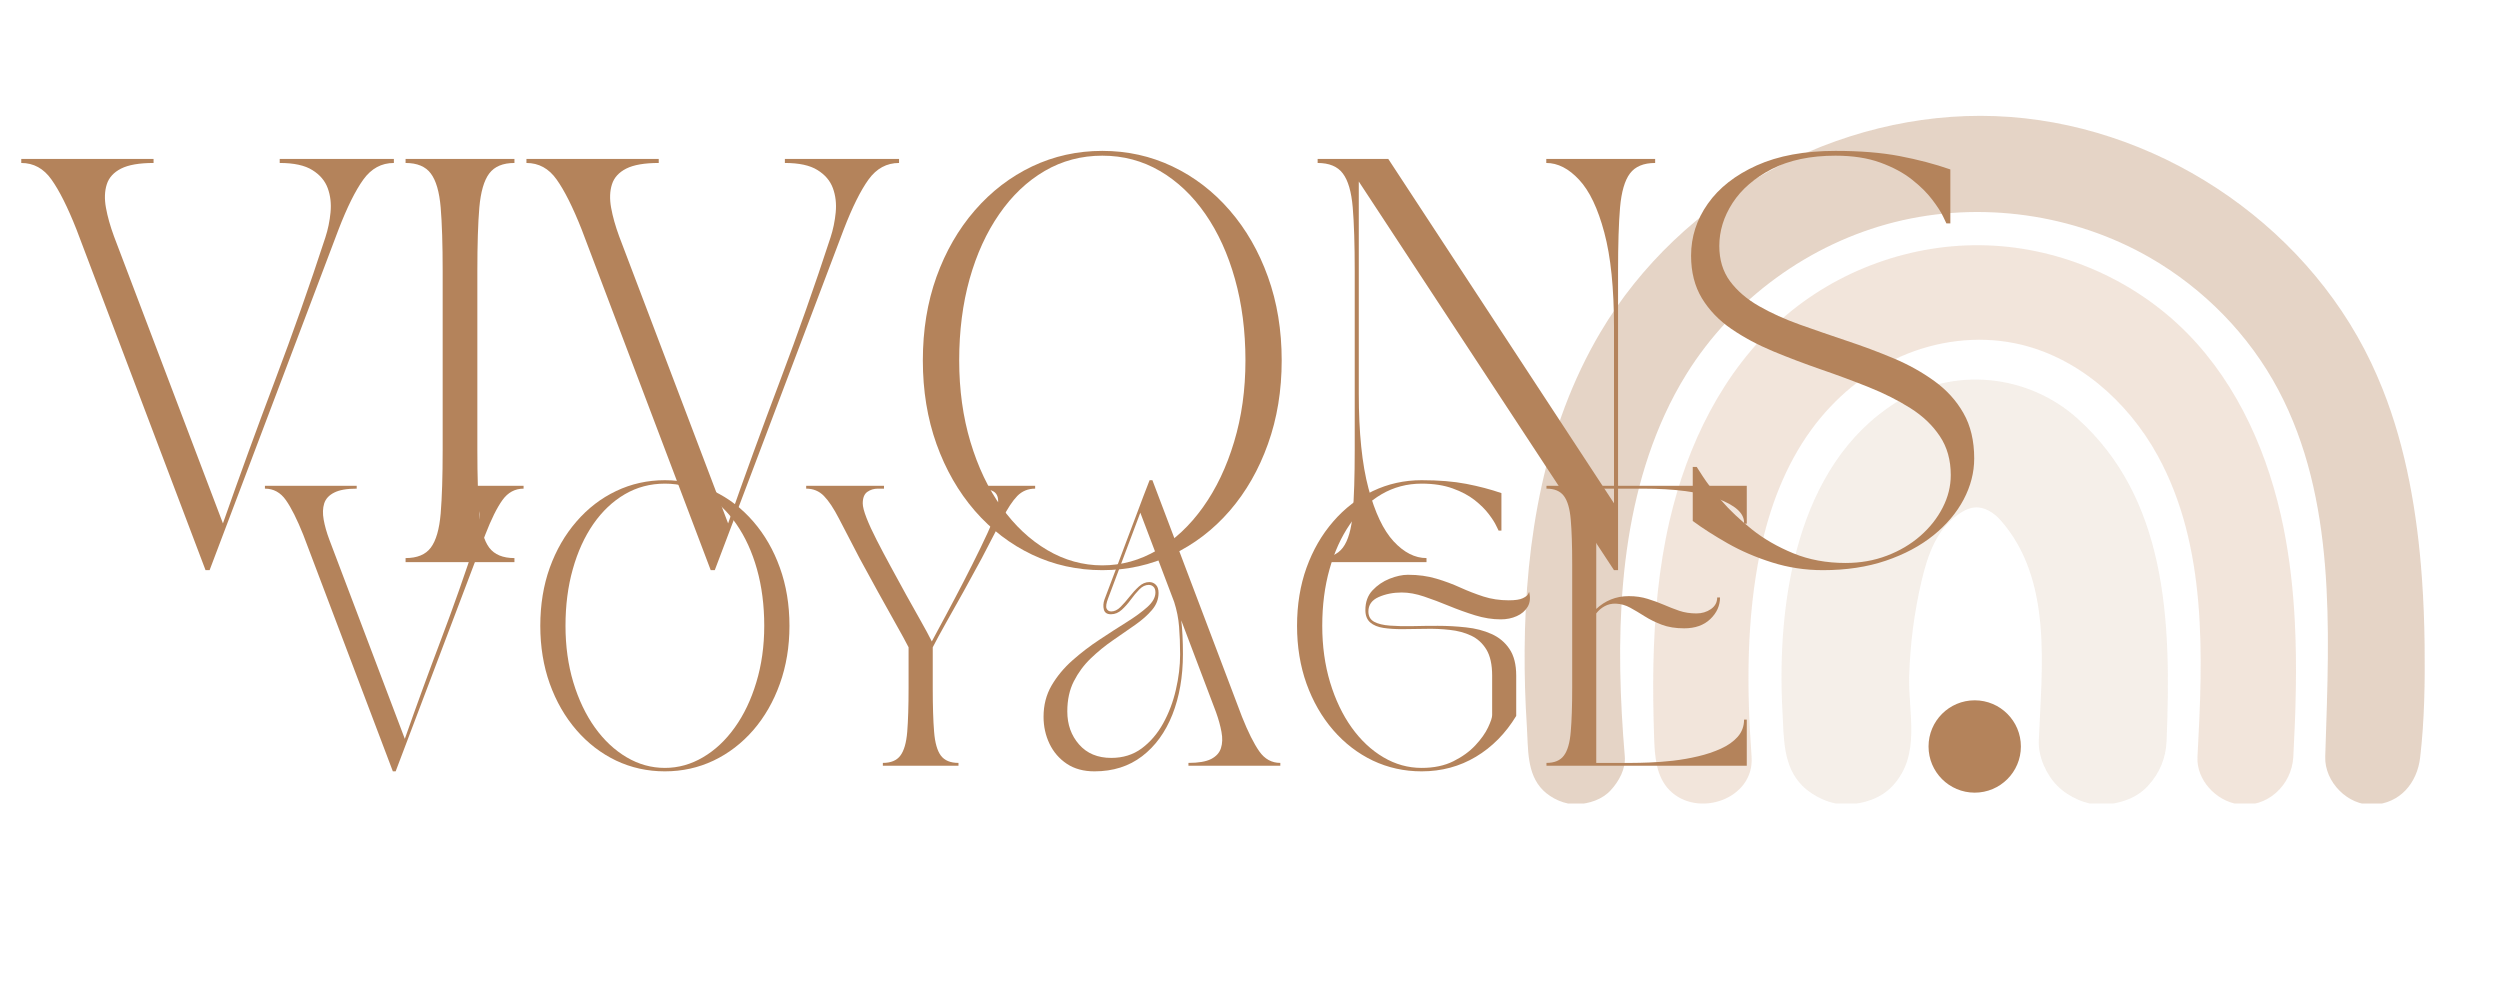
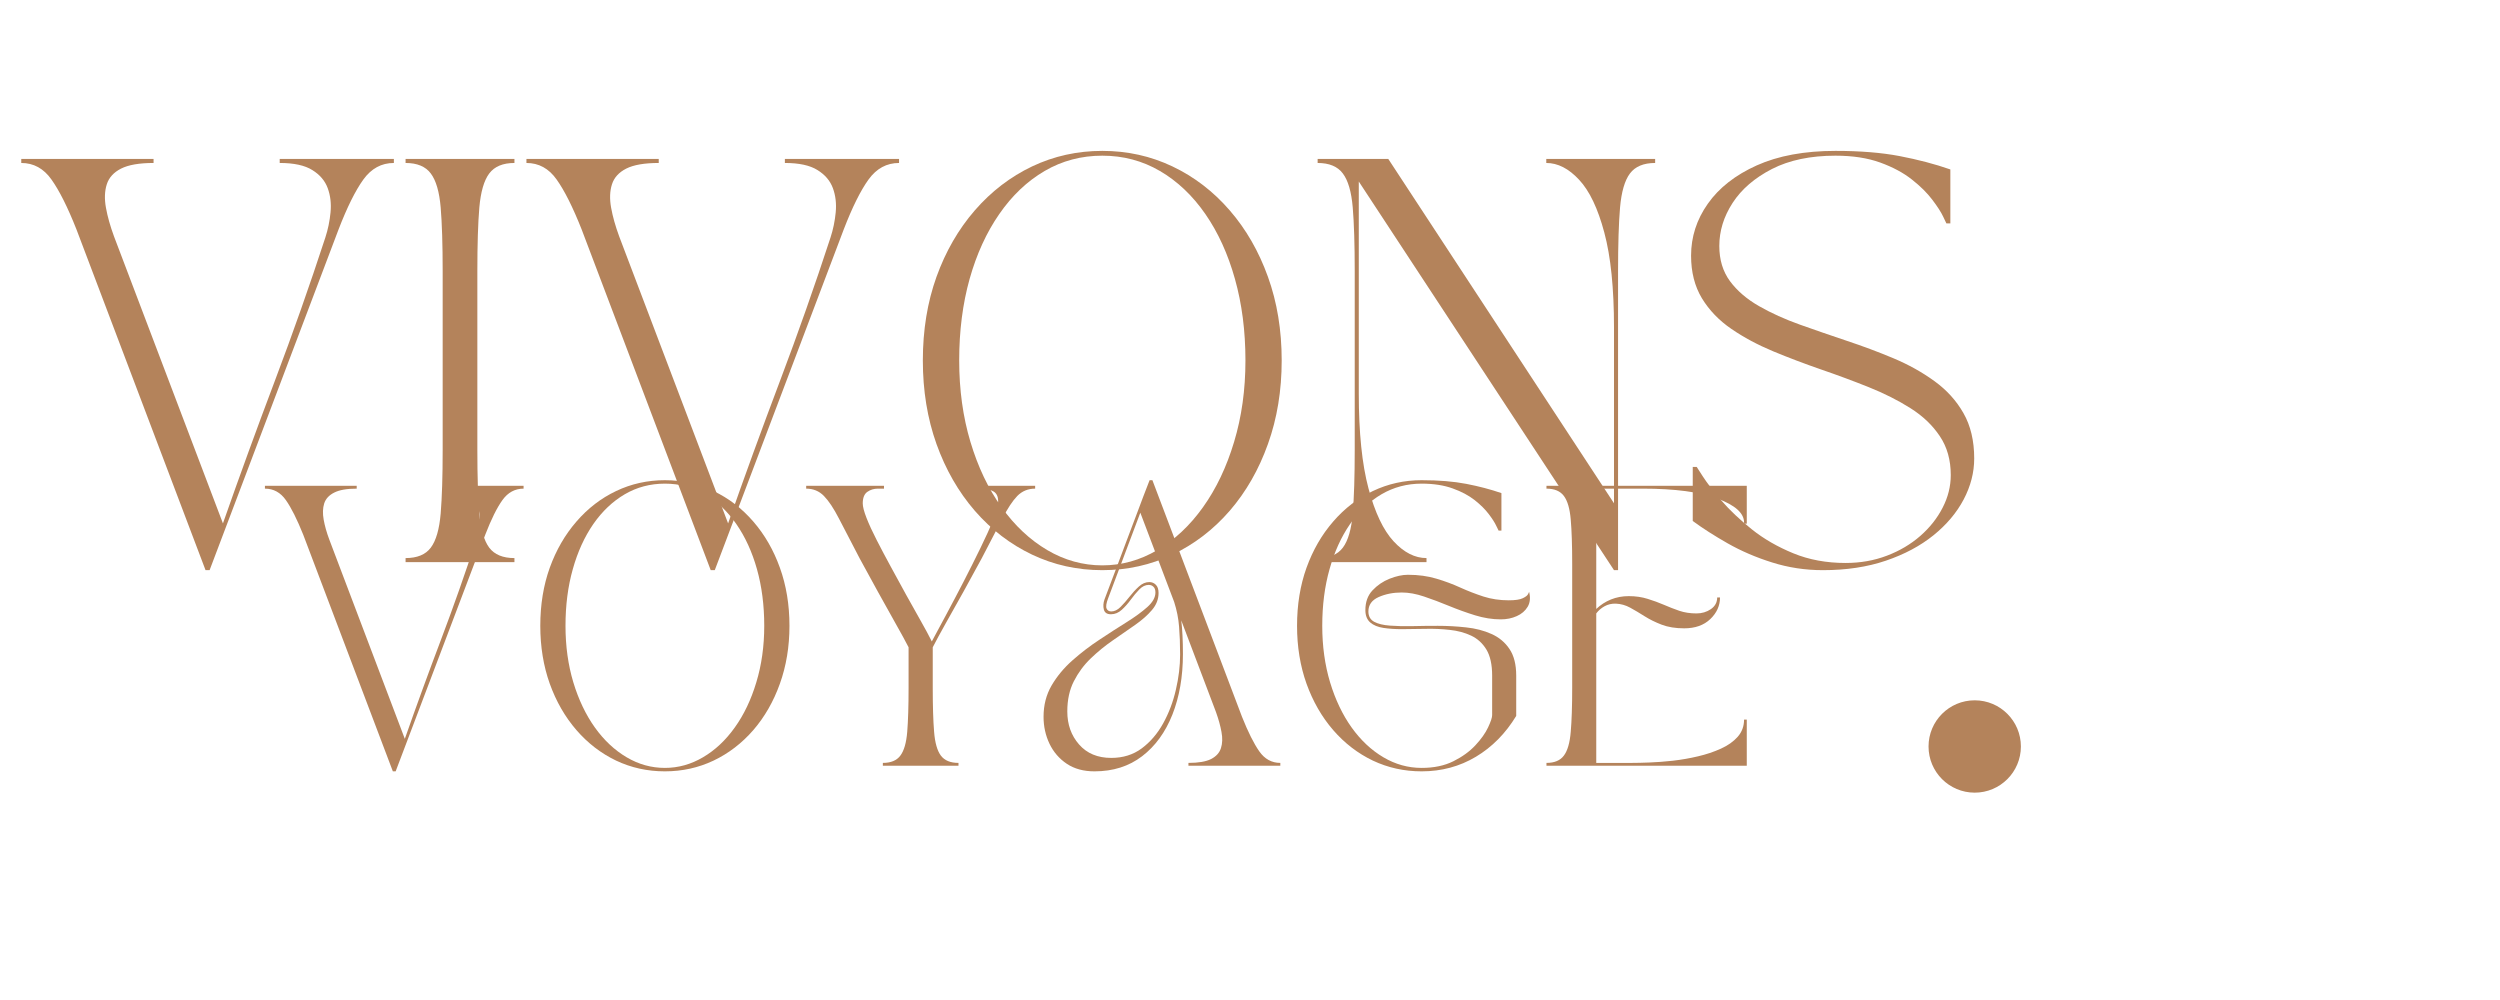
<svg xmlns="http://www.w3.org/2000/svg" width="500" zoomAndPan="magnify" viewBox="0 0 375 150" height="200" preserveAspectRatio="xMidYMid meet" version="1.0">
  <defs>
    <filter x="0%" y="0%" width="100%" height="100%" id="97f550d6d5">
      <feColorMatrix values="0 0 0 0 1 0 0 0 0 1 0 0 0 0 1 0 0 0 1 0" color-interpolation-filters="sRGB" />
    </filter>
    <g />
    <mask id="657607a945">
      <g filter="url(#97f550d6d5)">
        <rect x="-37.5" width="450" fill="#000000" y="-15" height="180" fill-opacity="0.35" />
      </g>
    </mask>
    <clipPath id="16c7070c62">
      <path d="M 19.75 19.711 L 116.414 19.711 L 116.414 103.531 L 19.75 103.531 Z M 19.75 19.711 " clip-rule="nonzero" />
    </clipPath>
    <clipPath id="2023c23227">
      <path d="M 39.082 39.871 L 97.355 39.871 L 97.355 103.531 L 39.082 103.531 Z M 39.082 39.871 " clip-rule="nonzero" />
    </clipPath>
    <clipPath id="a049483c71">
      <path d="M 0.691 0.379 L 135.703 0.379 L 135.703 103.531 L 0.691 103.531 Z M 0.691 0.379 " clip-rule="nonzero" />
    </clipPath>
    <clipPath id="8a8d973ab3">
-       <rect x="0" width="136" y="0" height="104" />
-     </clipPath>
+       </clipPath>
    <clipPath id="7d270a2c38">
      <path d="M 289.281 105.047 L 303.133 105.047 L 303.133 118.898 L 289.281 118.898 Z M 289.281 105.047 " clip-rule="nonzero" />
    </clipPath>
    <clipPath id="bd4a987ce4">
      <path d="M 296.207 105.047 C 292.379 105.047 289.281 108.148 289.281 111.973 C 289.281 115.797 292.379 118.898 296.207 118.898 C 300.031 118.898 303.133 115.797 303.133 111.973 C 303.133 108.148 300.031 105.047 296.207 105.047 Z M 296.207 105.047 " clip-rule="nonzero" />
    </clipPath>
  </defs>
  <g mask="url(#657607a945)">
    <g transform="matrix(1, 0, 0, 1, 228, 17)">
      <g clip-path="url(#8a8d973ab3)">
        <g clip-path="url(#16c7070c62)">
          <path fill="#dab599" d="M 116.223 76.215 C 115.98 71.523 115.469 66.855 114.547 62.234 C 112.387 51.43 107.836 40.871 100.113 33.012 C 92.258 25.016 81.266 20.184 70.059 19.805 C 58.855 19.422 47.559 23.492 39.176 30.938 C 30.43 38.703 25.059 49.738 22.43 61.133 C 20.801 68.203 20.152 75.465 20.008 82.711 C 19.938 86.348 19.996 89.984 20.117 93.617 C 20.211 96.383 20.387 99.488 22.465 101.566 C 26.652 105.754 35.203 102.895 34.738 96.484 C 33.988 86.246 33.957 75.754 36.055 65.66 C 37.406 59.164 39.797 52.805 43.707 47.445 C 47.152 42.723 51.781 38.832 57.129 36.473 C 62.48 34.113 68.551 33.332 74.277 34.5 C 83.449 36.367 91.141 43.129 95.645 51.328 C 103.141 64.984 102.426 81.48 101.621 96.539 C 101.438 99.98 104.406 103.141 107.715 103.633 C 112.062 104.281 115.77 100.781 115.996 96.539 C 116.359 89.785 116.574 82.977 116.223 76.215 " fill-opacity="1" fill-rule="nonzero" />
        </g>
        <g clip-path="url(#2023c23227)">
-           <path fill="#e1d0bf" d="M 95.535 67.363 C 93.77 59.258 90.27 51.75 83.625 45.785 C 76.156 39.082 65.004 37.965 56.441 43.344 C 41.367 52.805 38.477 73.551 39.375 89.836 C 39.59 93.719 39.434 97.941 42.352 100.863 C 44.016 102.523 46.742 103.777 49.129 103.668 C 51.609 103.559 54.18 102.742 55.906 100.863 C 60.199 96.188 58.211 90.086 58.379 84.336 C 58.52 79.594 59.133 74.859 60.211 70.238 C 61.152 66.219 62.543 62.031 66.312 59.781 C 66.898 59.434 67.543 59.168 68.219 59.113 C 69.703 59 71.09 59.91 72.074 61.02 C 79.973 69.945 78.25 83.164 77.82 94.117 C 77.727 96.516 78.957 99.227 80.625 100.895 C 82.289 102.559 85.016 103.809 87.402 103.703 C 89.883 103.59 92.453 102.777 94.18 100.895 C 95.938 98.98 96.883 96.746 96.988 94.117 C 97.336 85.293 97.418 75.992 95.535 67.363 " fill-opacity="1" fill-rule="nonzero" />
-         </g>
+           </g>
        <g clip-path="url(#a049483c71)">
          <path fill="#b4835b" d="M 135.289 69.715 C 134.594 60.012 132.914 50.176 129.383 41.34 C 128.852 40.004 128.277 38.688 127.66 37.391 C 117.504 16.059 94.895 1.297 71.285 0.418 C 47.68 -0.457 24.102 12.512 12.066 32.84 C 3.648 47.059 0.805 63.973 0.695 80.496 C 0.668 84.328 0.781 88.164 1.031 91.988 C 1.246 95.25 0.965 99.043 3.449 101.531 C 4.695 102.777 6.742 103.719 8.531 103.637 C 10.391 103.555 12.32 102.941 13.613 101.531 C 14.84 100.195 15.879 98.328 15.719 96.449 C 14.285 79.473 14.496 60.98 21.703 45.207 C 22.664 43.105 23.754 41.059 24.977 39.094 C 31.953 27.879 43.395 19.531 56.203 16.316 C 69.012 13.102 83.039 15.055 94.484 21.641 C 102.578 26.305 109.379 33.23 113.754 41.488 C 122.418 57.836 121.391 77.398 120.824 95.312 C 120.809 95.715 120.797 96.113 120.785 96.516 C 120.668 100.277 124.176 103.875 127.973 103.703 C 131.98 103.523 134.574 100.48 135.023 96.617 C 135.672 91.082 135.762 85.262 135.691 79.672 C 135.652 76.398 135.527 73.062 135.289 69.715 " fill-opacity="1" fill-rule="nonzero" />
        </g>
      </g>
    </g>
  </g>
  <g clip-path="url(#7d270a2c38)">
    <g clip-path="url(#bd4a987ce4)">
      <path fill="#b4835b" d="M 289.281 105.047 L 303.133 105.047 L 303.133 118.898 L 289.281 118.898 Z M 289.281 105.047 " fill-opacity="1" fill-rule="nonzero" />
    </g>
  </g>
  <g fill="#b4835b" fill-opacity="1">
    <g transform="translate(3.19, 84.321)">
      <g>
        <path d="M 0 -59.875 L 0 -60.484 L 19.844 -60.484 L 19.844 -59.875 C 17.707 -59.875 16.082 -59.594 14.969 -59.031 C 13.863 -58.469 13.148 -57.68 12.828 -56.672 C 12.504 -55.66 12.461 -54.488 12.703 -53.156 C 12.941 -51.832 13.344 -50.406 13.906 -48.875 L 30.25 -5.812 C 32.75 -12.945 35.348 -20.082 38.047 -27.219 C 40.742 -34.352 43.266 -41.508 45.609 -48.688 C 46.004 -49.895 46.266 -51.156 46.391 -52.469 C 46.516 -53.781 46.375 -54.988 45.969 -56.094 C 45.562 -57.207 44.789 -58.113 43.656 -58.812 C 42.531 -59.52 40.898 -59.875 38.766 -59.875 L 38.766 -60.484 L 55.891 -60.484 L 55.891 -59.875 C 54.035 -59.875 52.508 -59.047 51.312 -57.391 C 50.125 -55.742 48.883 -53.25 47.594 -49.906 L 28.25 1.203 L 27.641 1.203 L 8.281 -49.906 C 6.957 -53.25 5.707 -55.742 4.531 -57.391 C 3.363 -59.047 1.852 -59.875 0 -59.875 Z M 0 -59.875 " />
      </g>
    </g>
  </g>
  <g fill="#b4835b" fill-opacity="1">
    <g transform="translate(59.025, 84.321)">
      <g>
        <path d="M 1.812 -59.875 L 1.812 -60.484 L 18.141 -60.484 L 18.141 -59.875 C 16.41 -59.875 15.148 -59.348 14.359 -58.297 C 13.578 -57.254 13.082 -55.551 12.875 -53.188 C 12.676 -50.832 12.578 -47.66 12.578 -43.672 L 12.578 -16.812 C 12.578 -12.863 12.676 -9.695 12.875 -7.312 C 13.082 -4.938 13.578 -3.223 14.359 -2.172 C 15.148 -1.129 16.41 -0.609 18.141 -0.609 L 18.141 0 L 1.812 0 L 1.812 -0.609 C 3.551 -0.609 4.812 -1.129 5.594 -2.172 C 6.383 -3.223 6.879 -4.938 7.078 -7.312 C 7.273 -9.695 7.375 -12.863 7.375 -16.812 L 7.375 -43.672 C 7.375 -47.66 7.273 -50.832 7.078 -53.188 C 6.879 -55.551 6.383 -57.254 5.594 -58.297 C 4.812 -59.348 3.551 -59.875 1.812 -59.875 Z M 1.812 -59.875 " />
      </g>
    </g>
  </g>
  <g fill="#b4835b" fill-opacity="1">
    <g transform="translate(78.966, 84.321)">
      <g>
        <path d="M 0 -59.875 L 0 -60.484 L 19.844 -60.484 L 19.844 -59.875 C 17.707 -59.875 16.082 -59.594 14.969 -59.031 C 13.863 -58.469 13.148 -57.68 12.828 -56.672 C 12.504 -55.66 12.461 -54.488 12.703 -53.156 C 12.941 -51.832 13.344 -50.406 13.906 -48.875 L 30.25 -5.812 C 32.75 -12.945 35.348 -20.082 38.047 -27.219 C 40.742 -34.352 43.266 -41.508 45.609 -48.688 C 46.004 -49.895 46.266 -51.156 46.391 -52.469 C 46.516 -53.781 46.375 -54.988 45.969 -56.094 C 45.562 -57.207 44.789 -58.113 43.656 -58.812 C 42.531 -59.52 40.898 -59.875 38.766 -59.875 L 38.766 -60.484 L 55.891 -60.484 L 55.891 -59.875 C 54.035 -59.875 52.508 -59.047 51.312 -57.391 C 50.125 -55.742 48.883 -53.25 47.594 -49.906 L 28.25 1.203 L 27.641 1.203 L 8.281 -49.906 C 6.957 -53.25 5.707 -55.742 4.531 -57.391 C 3.363 -59.047 1.852 -59.875 0 -59.875 Z M 0 -59.875 " />
      </g>
    </g>
  </g>
  <g fill="#b4835b" fill-opacity="1">
    <g transform="translate(134.801, 84.321)">
      <g>
        <path d="M 30.547 1.203 C 26.797 1.203 23.285 0.426 20.016 -1.125 C 16.754 -2.676 13.891 -4.867 11.422 -7.703 C 8.961 -10.547 7.047 -13.883 5.672 -17.719 C 4.305 -21.551 3.625 -25.727 3.625 -30.25 C 3.625 -34.801 4.305 -38.984 5.672 -42.797 C 7.047 -46.609 8.961 -49.93 11.422 -52.766 C 13.891 -55.609 16.754 -57.805 20.016 -59.359 C 23.285 -60.91 26.797 -61.688 30.547 -61.688 C 34.297 -61.688 37.801 -60.91 41.062 -59.359 C 44.332 -57.805 47.195 -55.609 49.656 -52.766 C 52.113 -49.93 54.023 -46.609 55.391 -42.797 C 56.766 -38.984 57.453 -34.801 57.453 -30.25 C 57.453 -25.727 56.766 -21.551 55.391 -17.719 C 54.023 -13.883 52.113 -10.547 49.656 -7.703 C 47.195 -4.867 44.332 -2.676 41.062 -1.125 C 37.801 0.426 34.297 1.203 30.547 1.203 Z M 30.547 -60.969 C 27.398 -60.969 24.516 -60.203 21.891 -58.672 C 19.273 -57.141 17.008 -54.988 15.094 -52.219 C 13.176 -49.457 11.691 -46.211 10.641 -42.484 C 9.598 -38.754 9.078 -34.676 9.078 -30.25 C 9.078 -25.852 9.641 -21.781 10.766 -18.031 C 11.891 -14.281 13.441 -11.02 15.422 -8.25 C 17.398 -5.488 19.688 -3.344 22.281 -1.812 C 24.883 -0.281 27.641 0.484 30.547 0.484 C 33.453 0.484 36.203 -0.281 38.797 -1.812 C 41.398 -3.344 43.688 -5.488 45.656 -8.25 C 47.633 -11.02 49.188 -14.281 50.312 -18.031 C 51.445 -21.781 52.016 -25.852 52.016 -30.25 C 52.016 -34.676 51.488 -38.754 50.438 -42.484 C 49.395 -46.211 47.914 -49.457 46 -52.219 C 44.082 -54.988 41.812 -57.141 39.188 -58.672 C 36.57 -60.203 33.691 -60.969 30.547 -60.969 Z M 30.547 -60.969 " />
      </g>
    </g>
  </g>
  <g fill="#b4835b" fill-opacity="1">
    <g transform="translate(195.834, 84.321)">
      <g>
        <path d="M 1.812 -60.484 L 12.406 -60.484 L 46.266 -8.828 L 46.266 -35.203 C 46.266 -41.086 45.781 -45.832 44.812 -49.438 C 43.852 -53.051 42.594 -55.691 41.031 -57.359 C 39.477 -59.035 37.836 -59.875 36.109 -59.875 L 36.109 -60.484 L 52.438 -60.484 L 52.438 -59.875 C 50.707 -59.875 49.445 -59.348 48.656 -58.297 C 47.875 -57.254 47.379 -55.551 47.172 -53.188 C 46.973 -50.832 46.875 -47.66 46.875 -43.672 L 46.875 1.203 L 46.266 1.203 L 7.984 -57.094 L 7.984 -25.281 C 7.984 -19.438 8.469 -14.695 9.438 -11.062 C 10.406 -7.438 11.664 -4.785 13.219 -3.109 C 14.77 -1.441 16.41 -0.609 18.141 -0.609 L 18.141 0 L 1.812 0 L 1.812 -0.609 C 3.551 -0.609 4.812 -1.129 5.594 -2.172 C 6.383 -3.223 6.879 -4.938 7.078 -7.312 C 7.273 -9.695 7.375 -12.863 7.375 -16.812 L 7.375 -43.672 C 7.375 -47.66 7.273 -50.832 7.078 -53.188 C 6.879 -55.551 6.383 -57.254 5.594 -58.297 C 4.812 -59.348 3.551 -59.875 1.812 -59.875 Z M 1.812 -60.484 " />
      </g>
    </g>
  </g>
  <g fill="#b4835b" fill-opacity="1">
    <g transform="translate(250.037, 84.321)">
      <g>
        <path d="M 3.625 -45.969 C 3.625 -48.789 4.461 -51.391 6.141 -53.766 C 7.816 -56.148 10.266 -58.066 13.484 -59.516 C 16.711 -60.961 20.645 -61.688 25.281 -61.688 C 28.988 -61.688 32.203 -61.426 34.922 -60.906 C 37.648 -60.383 40.18 -59.719 42.516 -58.906 L 42.516 -50.812 L 41.922 -50.812 C 41.922 -50.812 41.758 -51.148 41.438 -51.828 C 41.113 -52.516 40.566 -53.363 39.797 -54.375 C 39.035 -55.383 38.02 -56.391 36.75 -57.391 C 35.477 -58.398 33.895 -59.25 32 -59.938 C 30.102 -60.625 27.863 -60.969 25.281 -60.969 C 21.531 -60.969 18.352 -60.301 15.75 -58.969 C 13.156 -57.633 11.191 -55.941 9.859 -53.891 C 8.523 -51.836 7.859 -49.68 7.859 -47.422 C 7.859 -45.359 8.391 -43.602 9.453 -42.156 C 10.523 -40.707 11.977 -39.457 13.812 -38.406 C 15.656 -37.352 17.703 -36.426 19.953 -35.625 C 22.211 -34.82 24.551 -34.016 26.969 -33.203 C 29.395 -32.398 31.734 -31.523 33.984 -30.578 C 36.242 -29.629 38.289 -28.488 40.125 -27.156 C 41.969 -25.82 43.422 -24.219 44.484 -22.344 C 45.555 -20.469 46.094 -18.203 46.094 -15.547 C 46.094 -13.453 45.566 -11.406 44.516 -9.406 C 43.461 -7.406 41.945 -5.609 39.969 -4.016 C 38 -2.43 35.625 -1.164 32.844 -0.219 C 30.062 0.727 26.914 1.203 23.406 1.203 C 20.75 1.203 18.207 0.816 15.781 0.047 C 13.363 -0.711 11.145 -1.664 9.125 -2.812 C 7.113 -3.957 5.363 -5.078 3.875 -6.172 L 3.875 -14.281 L 4.469 -14.281 C 4.469 -14.281 4.781 -13.797 5.406 -12.828 C 6.031 -11.859 6.957 -10.656 8.188 -9.219 C 9.426 -7.789 10.941 -6.359 12.734 -4.922 C 14.523 -3.492 16.598 -2.297 18.953 -1.328 C 21.316 -0.359 23.93 0.125 26.797 0.125 C 29.016 0.125 31.082 -0.238 33 -0.969 C 34.914 -1.695 36.586 -2.688 38.016 -3.938 C 39.441 -5.188 40.555 -6.598 41.359 -8.172 C 42.172 -9.742 42.578 -11.375 42.578 -13.062 C 42.578 -15.32 42.031 -17.266 40.938 -18.891 C 39.852 -20.523 38.383 -21.926 36.531 -23.094 C 34.676 -24.27 32.586 -25.32 30.266 -26.25 C 27.953 -27.176 25.566 -28.062 23.109 -28.906 C 20.648 -29.758 18.258 -30.664 15.938 -31.625 C 13.613 -32.594 11.523 -33.711 9.672 -34.984 C 7.816 -36.254 6.344 -37.785 5.25 -39.578 C 4.164 -41.379 3.625 -43.508 3.625 -45.969 Z M 3.625 -45.969 " />
      </g>
    </g>
  </g>
  <g fill="#b4835b" fill-opacity="1">
    <g transform="translate(39.739, 114.858)">
      <g>
        <path d="M 0 -41.562 L 0 -41.984 L 13.766 -41.984 L 13.766 -41.562 C 12.285 -41.562 11.16 -41.363 10.391 -40.969 C 9.617 -40.582 9.117 -40.039 8.891 -39.344 C 8.672 -38.645 8.645 -37.832 8.812 -36.906 C 8.977 -35.977 9.258 -34.984 9.656 -33.922 L 20.984 -4.031 C 22.723 -8.988 24.531 -13.941 26.406 -18.891 C 28.281 -23.848 30.031 -28.816 31.656 -33.797 C 31.938 -34.641 32.117 -35.516 32.203 -36.422 C 32.285 -37.328 32.188 -38.164 31.906 -38.938 C 31.625 -39.707 31.094 -40.336 30.312 -40.828 C 29.531 -41.316 28.395 -41.562 26.906 -41.562 L 26.906 -41.984 L 38.797 -41.984 L 38.797 -41.562 C 37.504 -41.562 36.445 -40.988 35.625 -39.844 C 34.801 -38.695 33.941 -36.961 33.047 -34.641 L 19.609 0.844 L 19.188 0.844 L 5.75 -34.641 C 4.82 -36.961 3.953 -38.695 3.141 -39.844 C 2.336 -40.988 1.289 -41.562 0 -41.562 Z M 0 -41.562 " />
      </g>
    </g>
  </g>
  <g fill="#b4835b" fill-opacity="1">
    <g transform="translate(78.528, 114.858)">
      <g>
        <path d="M 21.203 0.844 C 18.598 0.844 16.16 0.305 13.891 -0.766 C 11.629 -1.848 9.645 -3.375 7.938 -5.344 C 6.227 -7.32 4.895 -9.641 3.938 -12.297 C 2.988 -14.961 2.516 -17.859 2.516 -20.984 C 2.516 -24.148 2.988 -27.055 3.938 -29.703 C 4.895 -32.348 6.227 -34.656 7.938 -36.625 C 9.645 -38.602 11.629 -40.129 13.891 -41.203 C 16.16 -42.285 18.598 -42.828 21.203 -42.828 C 23.805 -42.828 26.238 -42.285 28.5 -41.203 C 30.77 -40.129 32.758 -38.602 34.469 -36.625 C 36.176 -34.656 37.504 -32.348 38.453 -29.703 C 39.41 -27.055 39.891 -24.148 39.891 -20.984 C 39.891 -17.859 39.41 -14.961 38.453 -12.297 C 37.504 -9.641 36.176 -7.32 34.469 -5.344 C 32.758 -3.375 30.77 -1.848 28.5 -0.766 C 26.238 0.305 23.805 0.844 21.203 0.844 Z M 21.203 -42.312 C 19.016 -42.312 17.008 -41.781 15.188 -40.719 C 13.375 -39.656 11.801 -38.164 10.469 -36.25 C 9.145 -34.332 8.117 -32.078 7.391 -29.484 C 6.66 -26.898 6.297 -24.066 6.297 -20.984 C 6.297 -17.941 6.688 -15.117 7.469 -12.516 C 8.258 -9.91 9.336 -7.648 10.703 -5.734 C 12.078 -3.816 13.664 -2.328 15.469 -1.266 C 17.27 -0.203 19.18 0.328 21.203 0.328 C 23.211 0.328 25.117 -0.203 26.922 -1.266 C 28.734 -2.328 30.32 -3.816 31.688 -5.734 C 33.062 -7.648 34.141 -9.91 34.922 -12.516 C 35.711 -15.117 36.109 -17.941 36.109 -20.984 C 36.109 -24.066 35.742 -26.898 35.016 -29.484 C 34.285 -32.078 33.254 -34.332 31.922 -36.25 C 30.598 -38.164 29.023 -39.656 27.203 -40.719 C 25.391 -41.781 23.391 -42.312 21.203 -42.312 Z M 21.203 -42.312 " />
      </g>
    </g>
  </g>
  <g fill="#b4835b" fill-opacity="1">
    <g transform="translate(120.928, 114.858)">
      <g>
        <path d="M 0 -41.562 L 0 -41.984 L 11.672 -41.984 L 11.672 -41.562 L 10.75 -41.562 C 10.156 -41.562 9.629 -41.398 9.172 -41.078 C 8.711 -40.754 8.484 -40.176 8.484 -39.344 C 8.484 -38.863 8.672 -38.141 9.047 -37.172 C 9.422 -36.211 9.93 -35.102 10.578 -33.844 C 11.223 -32.582 11.93 -31.242 12.703 -29.828 C 13.473 -28.41 14.238 -27.008 15 -25.625 C 15.77 -24.238 16.5 -22.938 17.188 -21.719 C 17.875 -20.508 18.426 -19.484 18.844 -18.641 C 19.438 -19.734 20.148 -21.062 20.984 -22.625 C 21.828 -24.195 22.695 -25.848 23.594 -27.578 C 24.488 -29.316 25.332 -31 26.125 -32.625 C 26.926 -34.25 27.57 -35.68 28.062 -36.922 C 28.551 -38.172 28.797 -39.078 28.797 -39.641 C 28.797 -40.391 28.551 -40.895 28.062 -41.156 C 27.57 -41.426 27.035 -41.562 26.453 -41.562 L 25.359 -41.562 L 25.359 -41.984 L 34.344 -41.984 L 34.344 -41.562 C 33.281 -41.562 32.391 -41.195 31.672 -40.469 C 30.961 -39.738 30.211 -38.602 29.422 -37.062 C 28.641 -35.531 27.609 -33.547 26.328 -31.109 C 25.453 -29.484 24.539 -27.816 23.594 -26.109 C 22.645 -24.398 21.754 -22.812 20.922 -21.344 C 20.098 -19.875 19.453 -18.68 18.984 -17.766 L 18.984 -11.672 C 18.984 -8.93 19.051 -6.734 19.188 -5.078 C 19.32 -3.43 19.66 -2.242 20.203 -1.516 C 20.754 -0.785 21.633 -0.422 22.844 -0.422 L 22.844 0 L 11.5 0 L 11.5 -0.422 C 12.707 -0.422 13.582 -0.785 14.125 -1.516 C 14.676 -2.242 15.02 -3.43 15.156 -5.078 C 15.289 -6.734 15.359 -8.93 15.359 -11.672 L 15.359 -17.766 C 14.891 -18.68 14.238 -19.875 13.406 -21.344 C 12.582 -22.812 11.695 -24.398 10.75 -26.109 C 9.801 -27.816 8.891 -29.484 8.016 -31.109 C 6.754 -33.547 5.723 -35.531 4.922 -37.062 C 4.129 -38.602 3.375 -39.738 2.656 -40.469 C 1.945 -41.195 1.062 -41.562 0 -41.562 Z M 0 -41.562 " />
      </g>
    </g>
  </g>
  <g fill="#b4835b" fill-opacity="1">
    <g transform="translate(155.267, 114.858)">
      <g>
        <path d="M 1.266 -7.344 C 1.266 -9.082 1.664 -10.645 2.469 -12.031 C 3.281 -13.414 4.32 -14.672 5.594 -15.797 C 6.875 -16.93 8.227 -17.969 9.656 -18.906 C 11.082 -19.852 12.43 -20.723 13.703 -21.516 C 14.984 -22.316 16.023 -23.078 16.828 -23.797 C 17.641 -24.523 18.047 -25.254 18.047 -25.984 C 18.047 -26.379 17.945 -26.664 17.75 -26.844 C 17.562 -27.031 17.328 -27.125 17.047 -27.125 C 16.547 -27.125 16.078 -26.898 15.641 -26.453 C 15.203 -26.004 14.773 -25.492 14.359 -24.922 C 13.941 -24.348 13.488 -23.836 13 -23.391 C 12.508 -22.941 11.969 -22.719 11.375 -22.719 C 10.789 -22.719 10.438 -22.953 10.312 -23.422 C 10.188 -23.898 10.219 -24.406 10.406 -24.938 C 11.051 -26.613 11.641 -28.172 12.172 -29.609 C 12.703 -31.055 13.227 -32.457 13.75 -33.812 C 14.27 -35.176 14.801 -36.582 15.344 -38.031 C 15.883 -39.488 16.492 -41.086 17.172 -42.828 L 17.594 -42.828 L 31.031 -7.344 C 31.945 -5.051 32.812 -3.32 33.625 -2.156 C 34.438 -1 35.488 -0.422 36.781 -0.422 L 36.781 0 L 23 0 L 23 -0.422 C 24.488 -0.422 25.617 -0.613 26.391 -1 C 27.16 -1.395 27.656 -1.941 27.875 -2.641 C 28.102 -3.336 28.129 -4.148 27.953 -5.078 C 27.785 -6.004 27.508 -7 27.125 -8.062 L 21.922 -21.797 C 22.086 -20.453 22.172 -18.77 22.172 -16.75 C 22.172 -13.363 21.645 -10.336 20.594 -7.672 C 19.539 -5.016 18.023 -2.93 16.047 -1.422 C 14.078 0.086 11.695 0.844 8.906 0.844 C 7.281 0.844 5.898 0.469 4.766 -0.281 C 3.629 -1.039 2.758 -2.047 2.156 -3.297 C 1.562 -4.547 1.266 -5.895 1.266 -7.344 Z M 4.828 -8.141 C 4.828 -6.18 5.414 -4.531 6.594 -3.188 C 7.77 -1.844 9.379 -1.172 11.422 -1.172 C 13.18 -1.172 14.703 -1.645 15.984 -2.594 C 17.273 -3.551 18.348 -4.801 19.203 -6.344 C 20.055 -7.883 20.691 -9.562 21.109 -11.375 C 21.535 -13.195 21.75 -14.961 21.75 -16.672 C 21.75 -18.234 21.695 -19.629 21.594 -20.859 C 21.5 -22.098 21.254 -23.332 20.859 -24.562 L 15.781 -37.953 L 10.953 -25.109 C 10.672 -24.379 10.594 -23.867 10.719 -23.578 C 10.852 -23.285 11.086 -23.141 11.422 -23.141 C 11.898 -23.141 12.363 -23.363 12.812 -23.812 C 13.258 -24.258 13.707 -24.77 14.156 -25.344 C 14.602 -25.914 15.07 -26.426 15.562 -26.875 C 16.051 -27.32 16.57 -27.547 17.125 -27.547 C 17.52 -27.547 17.848 -27.41 18.109 -27.141 C 18.379 -26.879 18.516 -26.469 18.516 -25.906 C 18.516 -24.977 18.188 -24.129 17.531 -23.359 C 16.875 -22.586 16.023 -21.836 14.984 -21.109 C 13.953 -20.391 12.848 -19.625 11.672 -18.812 C 10.492 -18 9.383 -17.094 8.344 -16.094 C 7.312 -15.102 6.469 -13.961 5.812 -12.672 C 5.156 -11.391 4.828 -9.879 4.828 -8.141 Z M 4.828 -8.141 " />
      </g>
    </g>
  </g>
  <g fill="#b4835b" fill-opacity="1">
    <g transform="translate(192.041, 114.858)">
      <g>
        <path d="M 2.516 -20.984 C 2.516 -24.148 2.988 -27.055 3.938 -29.703 C 4.895 -32.348 6.227 -34.656 7.938 -36.625 C 9.645 -38.602 11.629 -40.129 13.891 -41.203 C 16.16 -42.285 18.598 -42.828 21.203 -42.828 C 23.773 -42.828 26.004 -42.645 27.891 -42.281 C 29.785 -41.914 31.547 -41.453 33.172 -40.891 L 33.172 -35.266 L 32.75 -35.266 C 32.75 -35.266 32.633 -35.5 32.406 -35.969 C 32.188 -36.445 31.812 -37.035 31.281 -37.734 C 30.75 -38.441 30.039 -39.145 29.156 -39.844 C 28.27 -40.539 27.172 -41.125 25.859 -41.594 C 24.547 -42.07 22.992 -42.312 21.203 -42.312 C 19.016 -42.312 17.008 -41.781 15.188 -40.719 C 13.375 -39.656 11.801 -38.164 10.469 -36.25 C 9.145 -34.332 8.117 -32.078 7.391 -29.484 C 6.66 -26.898 6.297 -24.066 6.297 -20.984 C 6.297 -17.941 6.688 -15.117 7.469 -12.516 C 8.258 -9.91 9.336 -7.648 10.703 -5.734 C 12.078 -3.816 13.664 -2.328 15.469 -1.266 C 17.27 -0.203 19.18 0.328 21.203 0.328 C 23.047 0.328 24.633 -0.004 25.969 -0.672 C 27.301 -1.336 28.398 -2.133 29.266 -3.062 C 30.129 -3.988 30.766 -4.883 31.172 -5.75 C 31.578 -6.613 31.781 -7.227 31.781 -7.594 L 31.781 -13.516 C 31.781 -15.172 31.492 -16.473 30.922 -17.422 C 30.348 -18.367 29.582 -19.066 28.625 -19.516 C 27.676 -19.961 26.609 -20.25 25.422 -20.375 C 24.234 -20.508 23.016 -20.562 21.766 -20.531 C 20.523 -20.5 19.344 -20.484 18.219 -20.484 C 17.207 -20.484 16.289 -20.547 15.469 -20.672 C 14.645 -20.797 13.988 -21.066 13.5 -21.484 C 13.008 -21.91 12.766 -22.531 12.766 -23.344 C 12.766 -24.551 13.117 -25.535 13.828 -26.297 C 14.547 -27.066 15.398 -27.648 16.391 -28.047 C 17.391 -28.441 18.305 -28.641 19.141 -28.641 C 20.711 -28.641 22.133 -28.445 23.406 -28.062 C 24.676 -27.688 25.879 -27.238 27.016 -26.719 C 28.148 -26.207 29.305 -25.758 30.484 -25.375 C 31.66 -25 32.922 -24.812 34.266 -24.812 C 35.242 -24.812 35.945 -24.914 36.375 -25.125 C 36.812 -25.332 37.078 -25.539 37.172 -25.75 C 37.273 -25.969 37.328 -26.078 37.328 -26.078 C 37.547 -25.203 37.473 -24.457 37.109 -23.844 C 36.742 -23.227 36.195 -22.758 35.469 -22.438 C 34.75 -22.113 33.953 -21.953 33.078 -21.953 C 31.816 -21.953 30.531 -22.156 29.219 -22.562 C 27.906 -22.969 26.602 -23.438 25.312 -23.969 C 24.031 -24.5 22.785 -24.969 21.578 -25.375 C 20.379 -25.781 19.258 -25.984 18.219 -25.984 C 16.938 -25.984 15.781 -25.754 14.75 -25.297 C 13.727 -24.836 13.219 -24.117 13.219 -23.141 C 13.219 -22.43 13.504 -21.914 14.078 -21.594 C 14.66 -21.281 15.445 -21.086 16.438 -21.016 C 17.426 -20.941 18.539 -20.914 19.781 -20.938 C 21.031 -20.969 22.316 -20.984 23.641 -20.984 C 25.066 -20.984 26.477 -20.906 27.875 -20.75 C 29.281 -20.602 30.547 -20.273 31.672 -19.766 C 32.805 -19.266 33.707 -18.516 34.375 -17.516 C 35.051 -16.523 35.391 -15.191 35.391 -13.516 L 35.391 -7.469 C 33.797 -4.844 31.781 -2.801 29.344 -1.344 C 26.906 0.113 24.191 0.844 21.203 0.844 C 18.598 0.844 16.16 0.305 13.891 -0.766 C 11.629 -1.848 9.645 -3.375 7.938 -5.344 C 6.227 -7.32 4.895 -9.641 3.938 -12.297 C 2.988 -14.961 2.516 -17.859 2.516 -20.984 Z M 2.516 -20.984 " />
      </g>
    </g>
  </g>
  <g fill="#b4835b" fill-opacity="1">
    <g transform="translate(230.704, 114.858)">
      <g>
        <path d="M 1.266 -41.562 L 1.266 -41.984 L 31.312 -41.984 L 31.312 -36.312 L 30.906 -36.312 L 30.906 -36.484 C 30.906 -37.879 29.582 -39.07 26.938 -40.062 C 24.289 -41.062 20.547 -41.562 15.703 -41.562 L 8.734 -41.562 L 8.734 -23.516 C 9.379 -24.129 10.113 -24.602 10.938 -24.938 C 11.758 -25.27 12.648 -25.438 13.609 -25.438 C 14.641 -25.438 15.582 -25.301 16.438 -25.031 C 17.289 -24.77 18.102 -24.473 18.875 -24.141 C 19.645 -23.805 20.422 -23.504 21.203 -23.234 C 21.984 -22.973 22.836 -22.844 23.766 -22.844 C 24.578 -22.844 25.297 -23.055 25.922 -23.484 C 26.555 -23.922 26.875 -24.504 26.875 -25.234 L 27.297 -25.234 C 27.297 -24.004 26.812 -22.926 25.844 -22 C 24.875 -21.07 23.566 -20.609 21.922 -20.609 C 20.629 -20.609 19.504 -20.789 18.547 -21.156 C 17.598 -21.52 16.742 -21.941 15.984 -22.422 C 15.234 -22.898 14.516 -23.328 13.828 -23.703 C 13.148 -24.078 12.43 -24.281 11.672 -24.312 C 11.055 -24.332 10.492 -24.203 9.984 -23.922 C 9.484 -23.648 9.066 -23.289 8.734 -22.844 L 8.734 -0.422 L 14.109 -0.422 C 14.773 -0.422 15.645 -0.441 16.719 -0.484 C 17.801 -0.523 18.973 -0.613 20.234 -0.75 C 21.492 -0.895 22.742 -1.113 23.984 -1.406 C 25.234 -1.695 26.383 -2.082 27.438 -2.562 C 28.488 -3.039 29.328 -3.633 29.953 -4.344 C 30.586 -5.062 30.906 -5.922 30.906 -6.922 L 31.312 -6.922 L 31.312 0 L 1.266 0 L 1.266 -0.422 C 2.461 -0.422 3.332 -0.785 3.875 -1.516 C 4.426 -2.242 4.77 -3.43 4.906 -5.078 C 5.051 -6.734 5.125 -8.93 5.125 -11.672 L 5.125 -30.312 C 5.125 -33.082 5.051 -35.285 4.906 -36.922 C 4.77 -38.555 4.426 -39.738 3.875 -40.469 C 3.332 -41.195 2.461 -41.562 1.266 -41.562 Z M 1.266 -41.562 " />
      </g>
    </g>
  </g>
</svg>